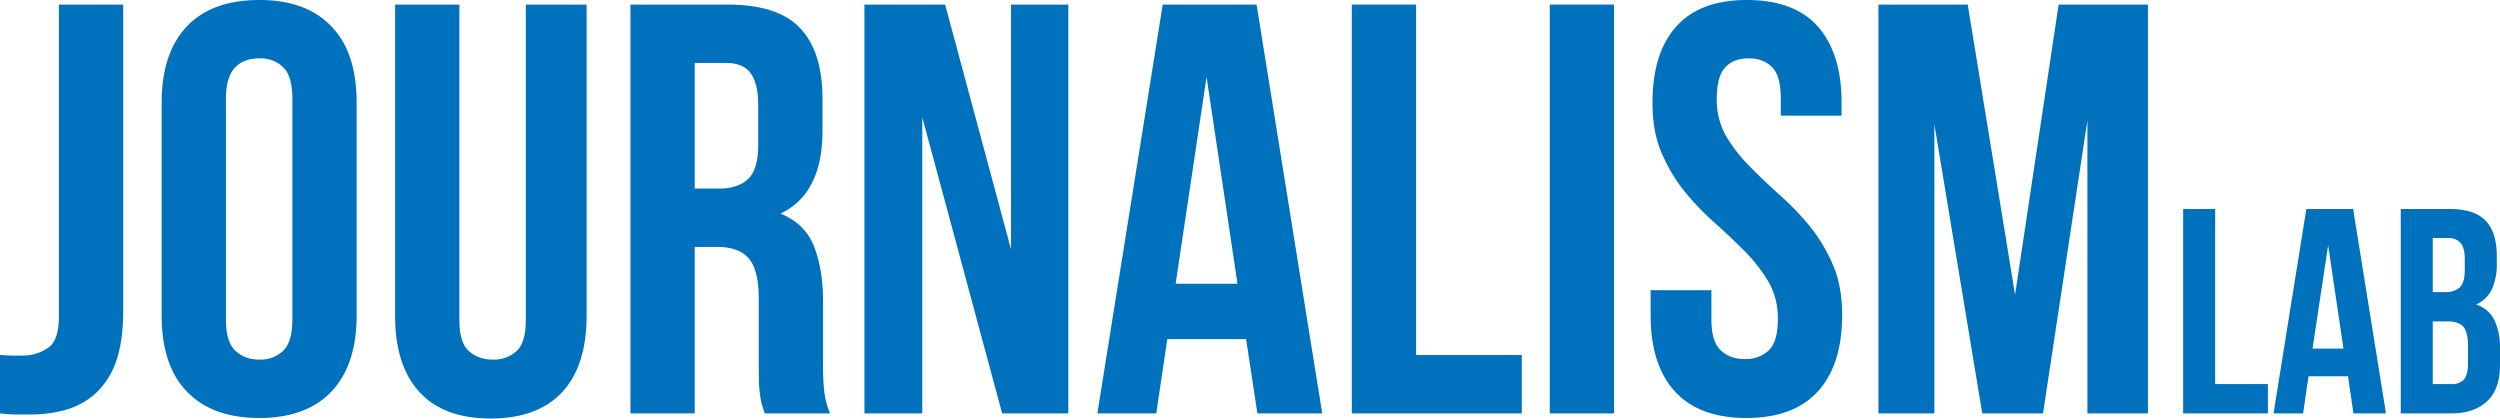
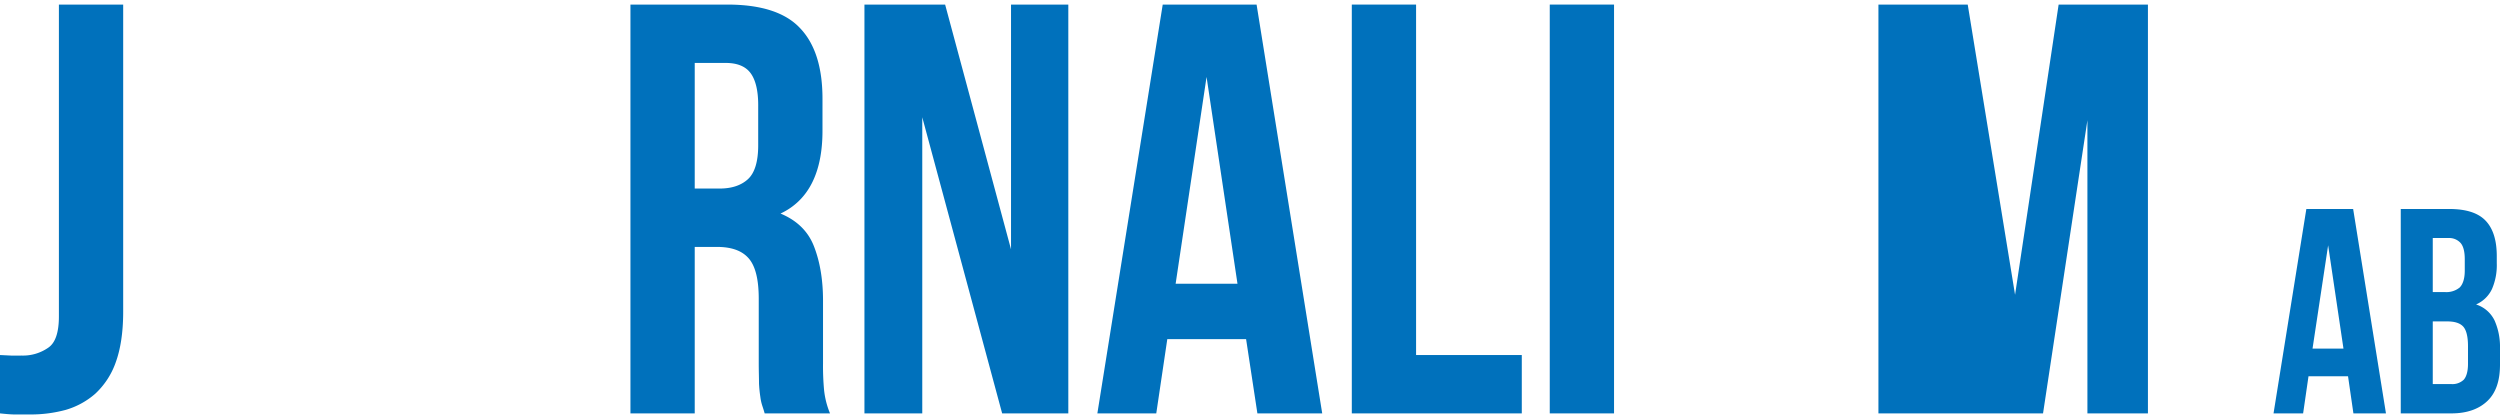
<svg xmlns="http://www.w3.org/2000/svg" viewBox="0 0 929.5 155.6">
  <defs>
    <style>.cls-1{fill:#0071bc;}</style>
  </defs>
  <g id="Layer_2" data-name="Layer 2">
    <g id="Layer_1-2" data-name="Layer 1">
      <path class="cls-1" d="M0,132l4.1.2H8.2a16.4,16.4,0,0,0,9.7-2.9c2.7-1.8,4-5.7,4-11.7V1.7H45.8V115.9c0,7.7-1,14-2.8,18.9a29,29,0,0,1-7.6,11.6,28.9,28.9,0,0,1-11,6,49.6,49.6,0,0,1-12.9,1.7H5.6c-1.7,0-3.6-.2-5.6-.4Z" />
-       <path class="cls-1" d="M60.1,38.2c0-12.3,3.1-21.7,9.3-28.3S84.6,0,96.4,0,117,3.3,123.3,9.9s9.3,16,9.3,28.3v79c0,12.3-3.1,21.7-9.3,28.3s-15.2,9.9-26.9,9.9-20.7-3.3-27-9.9-9.3-16-9.3-28.3ZM84,118.7c0,5.5,1.1,9.4,3.4,11.6s5.2,3.4,9,3.4a12.1,12.1,0,0,0,9-3.4c2.2-2.2,3.3-6.1,3.3-11.6v-82c0-5.5-1.1-9.4-3.3-11.6a12.1,12.1,0,0,0-9-3.4c-3.8,0-6.8,1.1-9,3.4S84,31.2,84,36.7Z" />
-       <path class="cls-1" d="M170.8,1.7V118.9c0,5.5,1.1,9.4,3.4,11.5s5.2,3.3,9,3.3a12.5,12.5,0,0,0,9-3.3c2.2-2.1,3.3-6,3.3-11.5V1.7h22.6V117.4c0,12.3-3,21.8-9,28.3s-14.9,9.9-26.6,9.9-20.6-3.3-26.6-9.9-9-16-9-28.3V1.7Z" />
      <path class="cls-1" d="M284.3,153.7c-.3-1.1-.6-2-.9-2.9a17.3,17.3,0,0,1-.7-3.2,49.3,49.3,0,0,1-.5-5c0-2-.1-4.6-.1-7.6V111.1c0-7.1-1.2-12.1-3.7-15s-6.4-4.3-11.9-4.3h-8.2v61.9H234.4V1.7h36q18.8,0,27,8.7c5.6,5.8,8.4,14.6,8.4,26.3V48.6c0,15.6-5.2,25.9-15.6,30.8,6,2.5,10.2,6.5,12.4,12.1s3.4,12.3,3.4,20.3v23.4a95.7,95.7,0,0,0,.4,9.9,31.1,31.1,0,0,0,2.2,8.6Zm-26-130.3V70.1h9.3c4.5,0,8-1.2,10.5-3.5s3.8-6.5,3.8-12.6V39.1c0-5.5-1-9.5-2.9-12s-5-3.7-9.2-3.7Z" />
      <path class="cls-1" d="M342.9,43.6V153.7H321.4V1.7h30l24.5,91V1.7h21.3v152H372.6Z" />
      <path class="cls-1" d="M491.6,153.7H467.5l-4.2-27.6H434l-4.1,27.6H408l24.3-152h34.9Zm-54.5-48.2h23L448.6,28.6Z" />
      <path class="cls-1" d="M502.6,1.7h23.9V132h39.3v21.7H502.6Z" />
      <path class="cls-1" d="M576.2,1.7h23.9v152H576.2Z" />
-       <path class="cls-1" d="M614.4,38.2c0-12.3,2.9-21.7,8.8-28.3S637.8,0,649.5,0s20.6,3.3,26.4,9.9,8.8,16,8.8,28.3V43H662.1V36.7c0-5.5-1-9.4-3.1-11.6s-5-3.4-8.8-3.4-6.7,1.1-8.8,3.4-3.1,6.1-3.1,11.6a27.2,27.2,0,0,0,3.4,13.8,56.4,56.4,0,0,0,8.7,11.2c3.5,3.6,7.2,7.1,11.2,10.7A102.6,102.6,0,0,1,672.8,84a61.8,61.8,0,0,1,8.6,14.3c2.4,5.4,3.5,11.7,3.5,18.9,0,12.3-3,21.7-9,28.3s-14.9,9.9-26.6,9.9-20.6-3.3-26.6-9.9-9-16-9-28.3v-9.3h22.6v10.8c0,5.5,1.1,9.3,3.4,11.5s5.2,3.3,9,3.3a12.5,12.5,0,0,0,9-3.3c2.2-2.2,3.3-6,3.3-11.5a27.2,27.2,0,0,0-3.4-13.8,60,60,0,0,0-8.7-11.3c-3.5-3.5-7.2-7-11.2-10.6a102.6,102.6,0,0,1-11.2-11.6,61.8,61.8,0,0,1-8.6-14.3C615.5,51.7,614.4,45.4,614.4,38.2Z" />
-       <path class="cls-1" d="M749.2,109.6,765.4,1.7h33.2v152H776.1V44.7l-16.5,109H737L719.2,46.2V153.7H698.4V1.7h33.2Z" />
-       <path class="cls-1" d="M811.7,77.7h11.9v65.1h19.6v10.9H811.7Z" />
+       <path class="cls-1" d="M749.2,109.6,765.4,1.7h33.2v152H776.1V44.7l-16.5,109H737V153.7H698.4V1.7h33.2Z" />
      <path class="cls-1" d="M887.1,153.7H875l-2-13.8H858.3l-2,13.8h-11l12.2-76h17.4Zm-27.3-24.1h11.5l-5.7-38.4Z" />
      <path class="cls-1" d="M910.6,77.7c6.2,0,10.7,1.4,13.5,4.3s4.2,7.3,4.2,13.2v2.7a22.2,22.2,0,0,1-1.8,9.6,11.7,11.7,0,0,1-5.9,5.7,11.5,11.5,0,0,1,6.9,6,24.2,24.2,0,0,1,2,10.3v6.1c0,5.9-1.5,10.4-4.6,13.4s-7.5,4.7-13.5,4.7H892.6v-76Zm-6.1,10.8v20.1h4.7a7.8,7.8,0,0,0,5.3-1.7c1.2-1.2,1.9-3.3,1.9-6.3V96.4q0-4.2-1.5-6a5.7,5.7,0,0,0-4.6-1.9Zm0,31v23.3h6.9a6.1,6.1,0,0,0,4.6-1.6c1-1.1,1.6-3.1,1.6-5.9v-6.6c0-3.5-.6-6-1.8-7.3s-3.2-1.9-5.9-1.9Z" />
    </g>
  </g>
</svg>